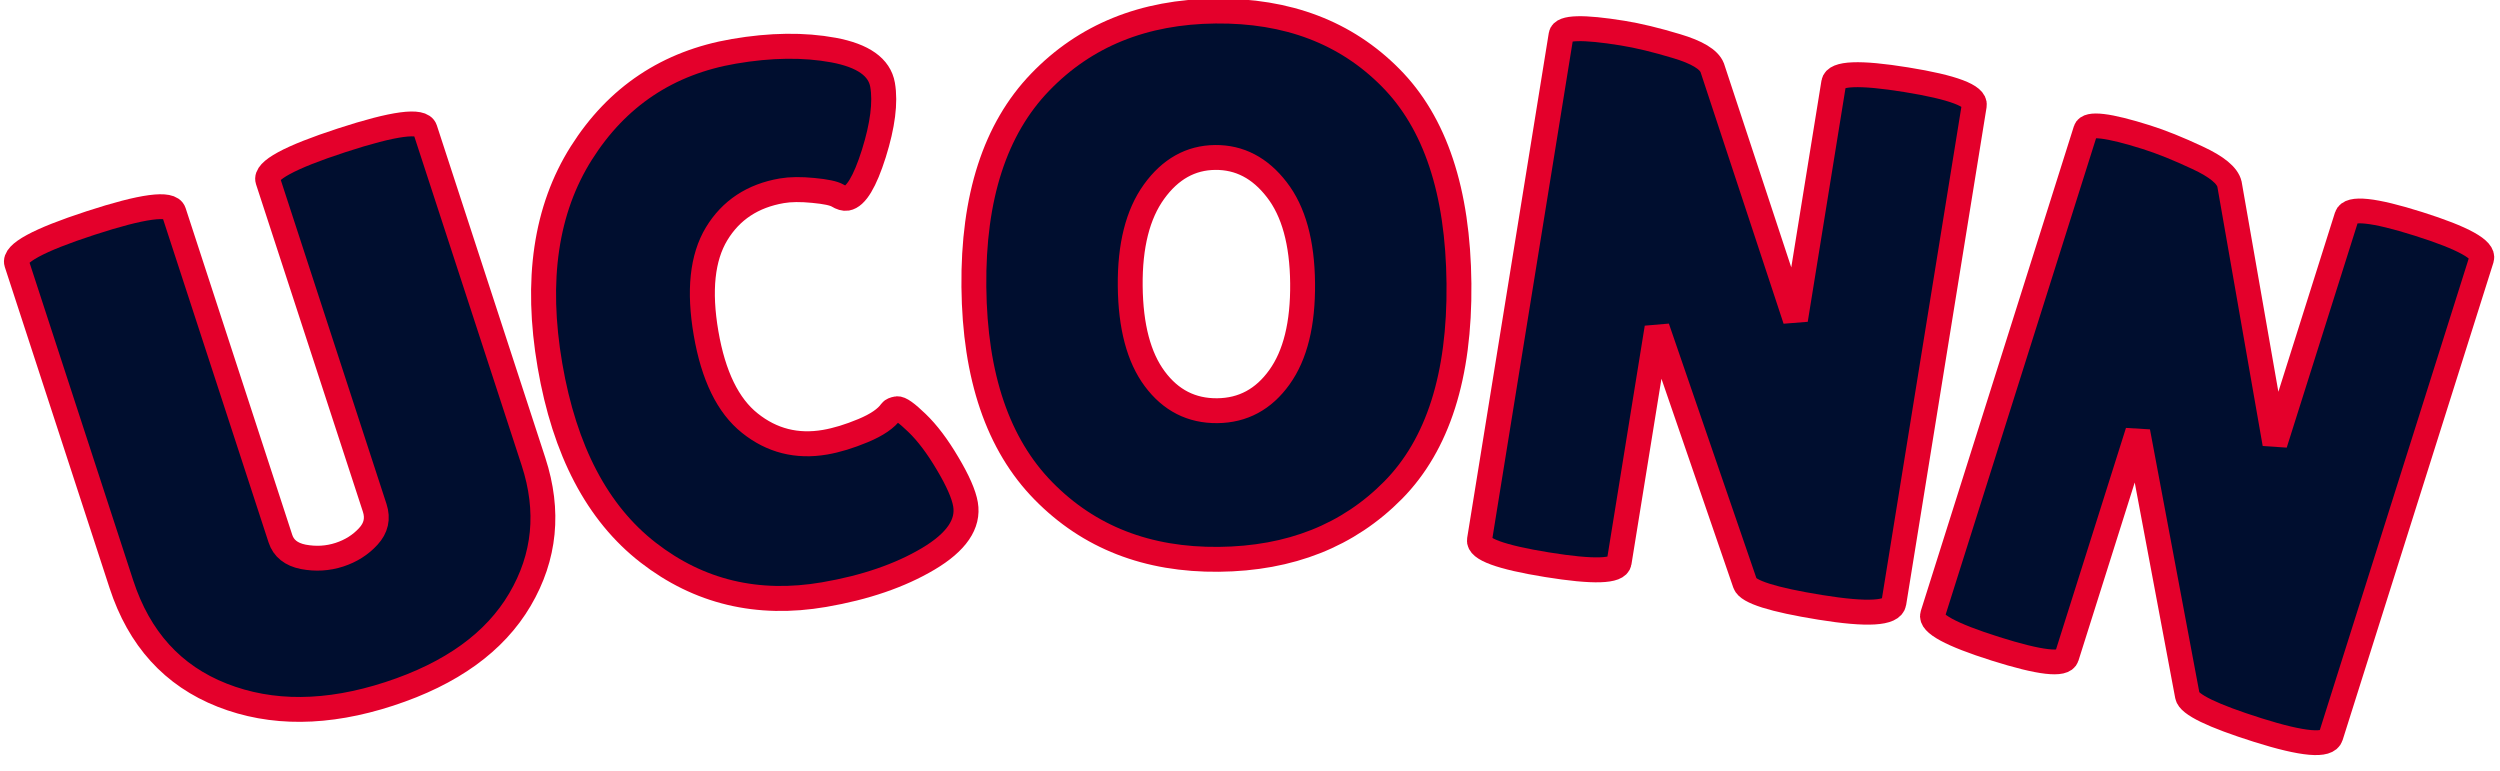
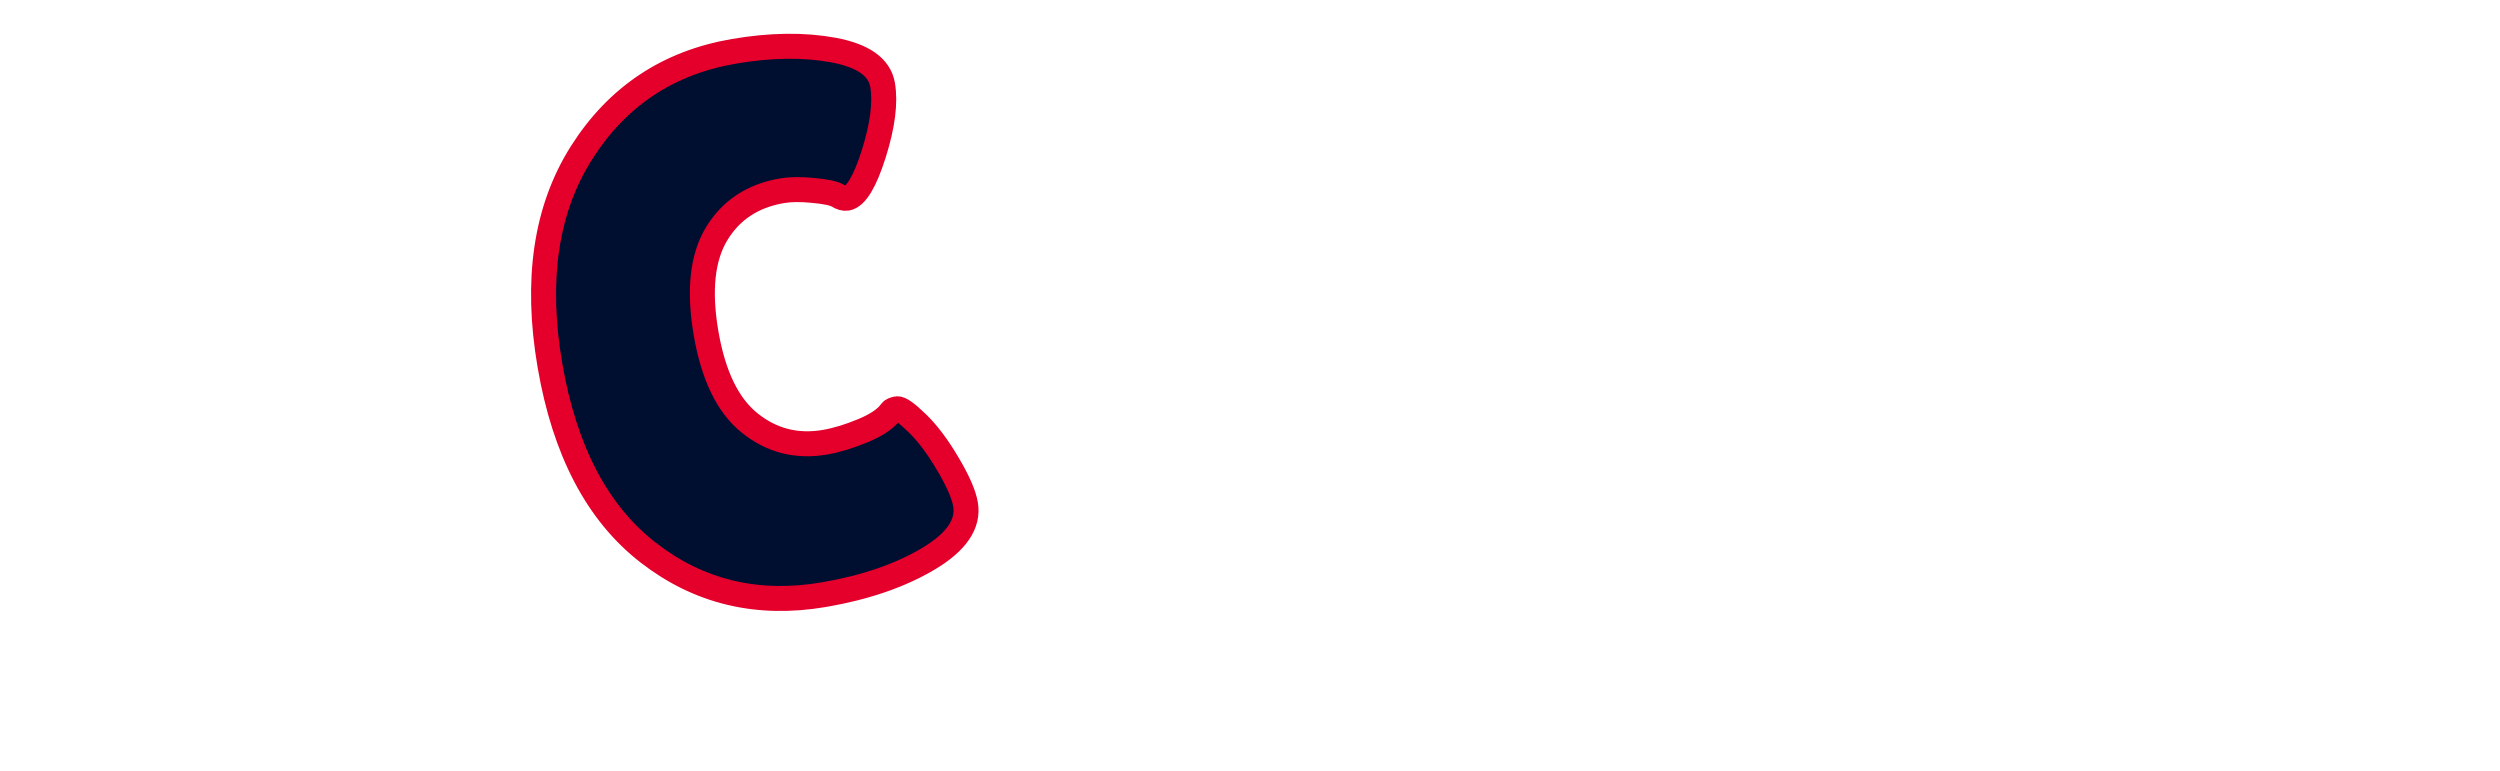
<svg xmlns="http://www.w3.org/2000/svg" version="1.1" width="201" height="62" viewBox="0 0 201 62" xml:space="preserve">
  <desc>Created with Fabric.js 5.3.0</desc>
  <defs>
</defs>
  <g transform="matrix(1 0 0 1 100.5 31)">
    <g style="">
      <g transform="matrix(0.95 -0.31 0.31 0.95 -76.39 4.25)">
-         <path style="stroke: rgb(228,0,43); stroke-width: 2; stroke-dasharray: none; stroke-linecap: butt; stroke-dashoffset: 0; stroke-linejoin: miter; stroke-miterlimit: 4; fill: rgb(0,14,47); fill-rule: nonzero; opacity: 1;" paint-order="stroke" transform=" translate(-19.13, 21.16)" d="M 23.12 -13.98 L 23.12 -41.69 Q 23.12 -42.92 29.77 -42.92 Q 36.42 -42.92 36.42 -41.69 L 36.42 -41.69 L 36.42 -13.55 Q 36.42 -7.3 31.94 -3.34 Q 27.47 0.61 19.59 0.61 Q 11.71 0.61 6.78 -3.46 Q 1.84 -7.54 1.84 -14.47 L 1.84 -14.47 L 1.84 -41.63 Q 1.84 -42.86 8.49 -42.86 Q 15.14 -42.86 15.14 -41.63 L 15.14 -41.63 L 15.14 -13.98 Q 15.14 -12.75 16.43 -12.02 L 16.43 -12.02 Q 17.78 -11.28 19.25 -11.28 Q 20.72 -11.28 21.92 -11.96 Q 23.12 -12.63 23.12 -13.98 L 23.12 -13.98 Z" stroke-linecap="round" />
-       </g>
+         </g>
      <g transform="matrix(0.99 -0.17 0.17 0.99 -41.03 -4.49)">
        <path style="stroke: rgb(228,0,43); stroke-width: 2; stroke-dasharray: none; stroke-linecap: butt; stroke-dashoffset: 0; stroke-linejoin: miter; stroke-miterlimit: 4; fill: rgb(0,14,47); fill-rule: nonzero; opacity: 1;" paint-order="stroke" transform=" translate(-17.29, 21.43)" d="M 20.6 -43.47 Q 25.08 -43.47 28.48 -42.22 Q 31.88 -40.96 31.88 -38.81 Q 31.88 -36.67 30.26 -33.51 Q 28.63 -30.35 27.53 -30.35 L 27.53 -30.35 Q 27.22 -30.35 26.83 -30.69 Q 26.43 -31.03 24.99 -31.42 Q 23.54 -31.82 22.5 -31.82 L 22.5 -31.82 Q 18.95 -31.82 16.77 -29.31 Q 14.59 -26.79 14.59 -21.61 Q 14.59 -16.43 16.83 -13.92 Q 19.07 -11.4 22.5 -11.4 L 22.5 -11.4 Q 23.91 -11.4 25.66 -11.8 Q 27.41 -12.2 28.14 -12.94 L 28.14 -12.94 Q 28.27 -13.06 28.63 -13.06 Q 29 -13.06 30.01 -11.68 Q 31.03 -10.3 31.88 -8.06 Q 32.74 -5.82 32.74 -4.6 L 32.74 -4.6 Q 32.74 -2.21 29.06 -0.8 Q 25.38 0.61 20.36 0.61 L 20.36 0.61 Q 12.26 0.61 7.05 -5.09 Q 1.84 -10.79 1.84 -21.18 Q 1.84 -31.58 7.2 -37.52 Q 12.57 -43.47 20.6 -43.47 L 20.6 -43.47 Z" stroke-linecap="round" />
      </g>
      <g transform="matrix(1 -0.01 0.01 1 -2.7 -8.07)">
-         <path style="stroke: rgb(228,0,43); stroke-width: 2; stroke-dasharray: none; stroke-linecap: butt; stroke-dashoffset: 0; stroke-linejoin: miter; stroke-miterlimit: 4; fill: rgb(0,14,47); fill-rule: nonzero; opacity: 1;" paint-order="stroke" transform=" translate(-21.34, 21.43)" d="M 21.31 0.61 Q 12.69 0.61 7.27 -5.03 Q 1.84 -10.67 1.84 -21.49 Q 1.84 -32.31 7.33 -37.89 Q 12.81 -43.47 21.49 -43.47 Q 30.17 -43.47 35.5 -37.98 Q 40.84 -32.5 40.84 -21.37 Q 40.84 -10.24 35.38 -4.81 Q 29.92 0.61 21.31 0.61 Z M 21.34 -31.7 Q 18.39 -31.7 16.4 -29 Q 14.41 -26.3 14.41 -21.43 Q 14.41 -16.55 16.31 -13.95 Q 18.21 -11.34 21.31 -11.34 Q 24.4 -11.34 26.33 -13.98 Q 28.27 -16.62 28.27 -21.52 Q 28.27 -26.43 26.27 -29.06 Q 24.28 -31.7 21.34 -31.7 Z" stroke-linecap="round" />
-       </g>
+         </g>
      <g transform="matrix(0.99 0.16 -0.16 0.99 38.35 -5.12)">
-         <path style="stroke: rgb(228,0,43); stroke-width: 2; stroke-dasharray: none; stroke-linecap: butt; stroke-dashoffset: 0; stroke-linejoin: miter; stroke-miterlimit: 4; fill: rgb(0,14,47); fill-rule: nonzero; opacity: 1;" paint-order="stroke" transform=" translate(-19.87, 21.46)" d="M 36.67 -41.76 L 36.67 -1.35 Q 36.67 -0.06 30.9 -0.06 Q 25.14 -0.06 24.65 -0.98 L 24.65 -0.98 L 14.41 -20.11 L 14.41 -1.04 Q 14.41 0.06 8.74 0.06 Q 3.07 0.06 3.07 -1.04 L 3.07 -1.04 L 3.07 -42.06 Q 3.07 -42.98 7.91 -42.98 L 7.91 -42.98 Q 9.81 -42.98 12.35 -42.64 Q 14.9 -42.31 15.45 -41.39 L 15.45 -41.39 L 25.26 -22.5 L 25.26 -41.76 Q 25.26 -42.92 30.96 -42.92 Q 36.67 -42.92 36.67 -41.76 L 36.67 -41.76 Z" stroke-linecap="round" />
-       </g>
+         </g>
      <g transform="matrix(0.95 0.3 -0.3 0.95 76.97 4.06)">
-         <path style="stroke: rgb(228,0,43); stroke-width: 2; stroke-dasharray: none; stroke-linecap: butt; stroke-dashoffset: 0; stroke-linejoin: miter; stroke-miterlimit: 4; fill: rgb(0,14,47); fill-rule: nonzero; opacity: 1;" paint-order="stroke" transform=" translate(-19.87, 21.46)" d="M 36.67 -41.76 L 36.67 -1.35 Q 36.67 -0.06 30.9 -0.06 Q 25.14 -0.06 24.65 -0.98 L 24.65 -0.98 L 14.41 -20.11 L 14.41 -1.04 Q 14.41 0.06 8.74 0.06 Q 3.07 0.06 3.07 -1.04 L 3.07 -1.04 L 3.07 -42.06 Q 3.07 -42.98 7.91 -42.98 L 7.91 -42.98 Q 9.81 -42.98 12.35 -42.64 Q 14.9 -42.31 15.45 -41.39 L 15.45 -41.39 L 25.26 -22.5 L 25.26 -41.76 Q 25.26 -42.92 30.96 -42.92 Q 36.67 -42.92 36.67 -41.76 L 36.67 -41.76 Z" stroke-linecap="round" />
-       </g>
+         </g>
    </g>
  </g>
</svg>